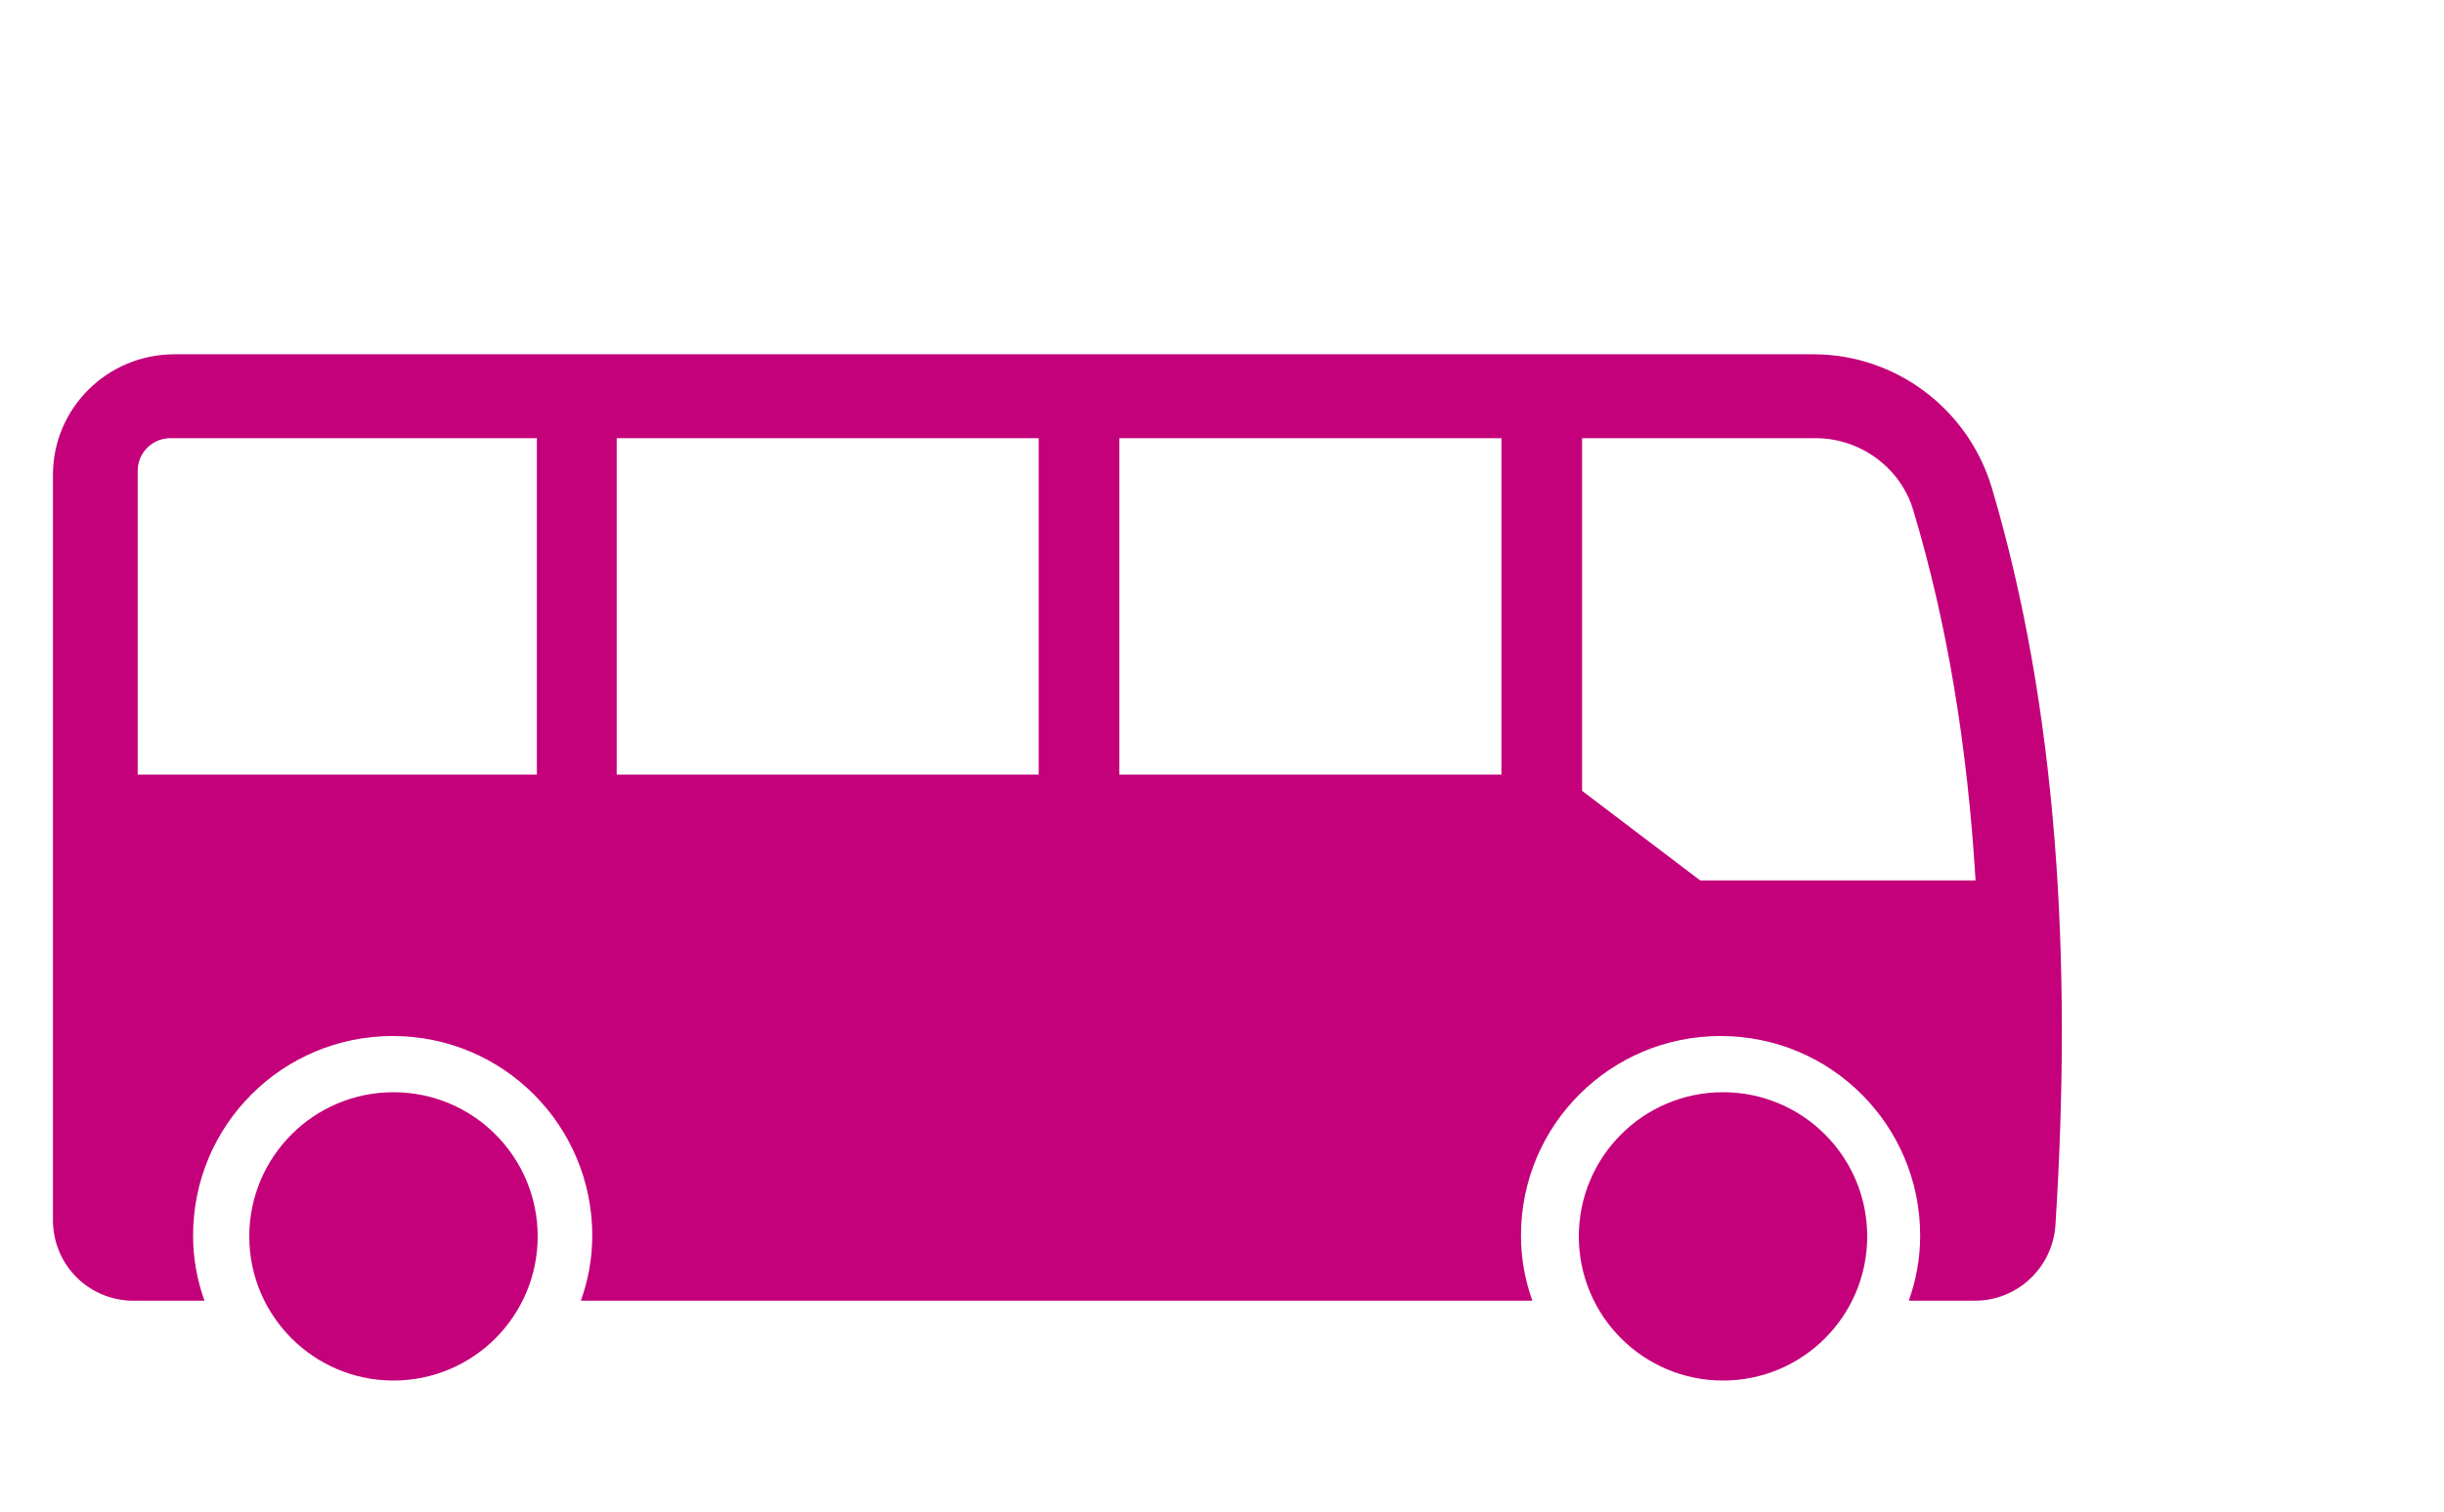
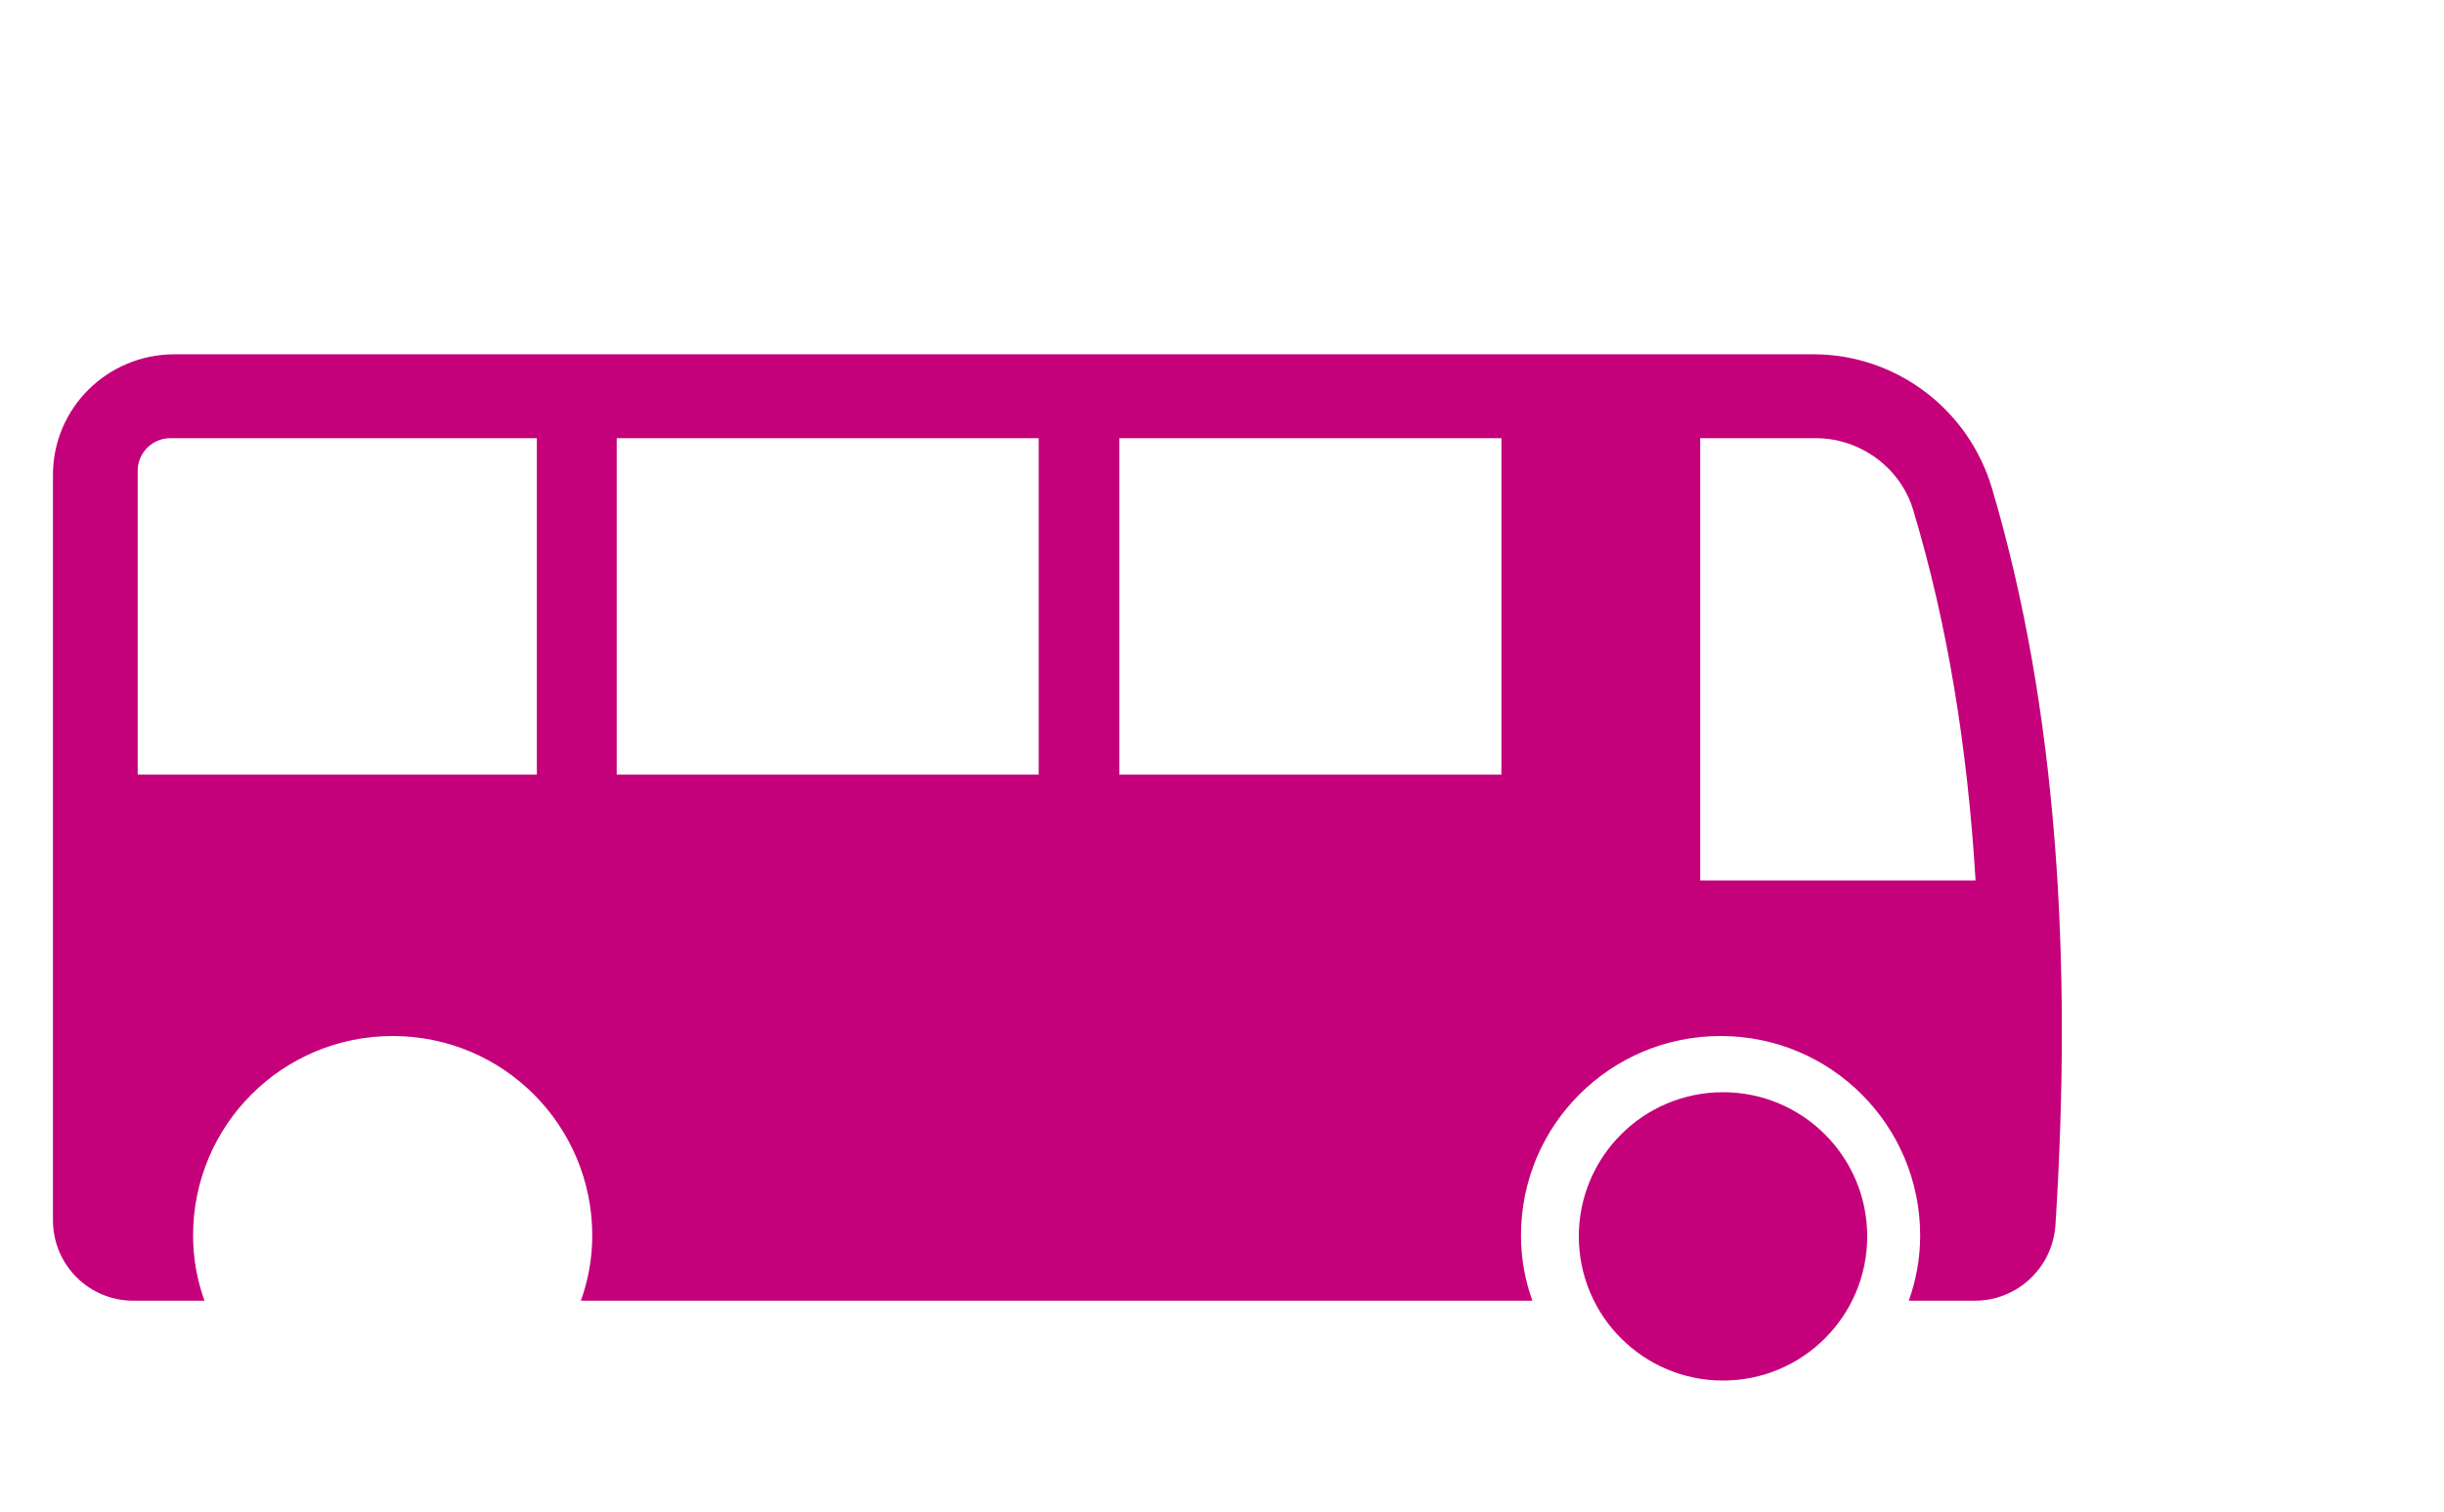
<svg xmlns="http://www.w3.org/2000/svg" version="1.1" id="Слой_1" x="0px" y="0px" viewBox="0 0 300 185.6" style="enable-background:new 0 0 300 185.6;" xml:space="preserve">
  <style type="text/css">
	.st0{fill:#009DE0;}
	.st1{fill:#A2C037;}
	.st2{fill:#FFFFFF;}
	.st3{fill:#C4007A;}
	.st4{fill:#FFED00;}
	.st5{opacity:0.5;fill:#FFED00;}
	.st6{opacity:0.5;fill:#C4007A;}
	.st7{opacity:0.5;}
	.st8{opacity:0.5;fill:#A2C037;}
	.st9{fill:none;stroke:#C6C6C5;stroke-linejoin:round;stroke-miterlimit:10;}
	.st10{fill:#C6C6C5;}
	.st11{fill:none;stroke:#595858;stroke-linejoin:round;stroke-miterlimit:10;}
	.st12{fill:#D9D9D9;}
	.st13{fill:#FFFFFF;stroke:#595858;stroke-miterlimit:10;}
	.st14{fill:#FFFFFF;stroke:#B1B1B1;stroke-width:0.5;stroke-miterlimit:10;}
	.st15{fill:#595858;}
	.st16{fill:none;stroke:#B1B1B1;stroke-width:2;stroke-linecap:round;stroke-miterlimit:10;}
	.st17{clip-path:url(#SVGID_2_);}
	.st18{clip-path:url(#SVGID_4_);}
	.st19{opacity:0.3;fill:#009DE0;}
	.st20{opacity:0.6;fill:#009DE0;}
	.st21{opacity:0.8;fill:#009DE0;}
	.st22{opacity:0.5;fill:none;stroke:#FFFFFF;stroke-width:2;stroke-linecap:round;stroke-miterlimit:10;}
	.st23{clip-path:url(#SVGID_6_);}
	.st24{clip-path:url(#SVGID_8_);}
	.st25{opacity:0.3;fill:#A2C037;}
	.st26{opacity:0.3;fill:#DC911B;}
	.st27{clip-path:url(#SVGID_10_);}
	.st28{clip-path:url(#SVGID_12_);}
	.st29{opacity:0.3;fill:#FFED00;}
	.st30{opacity:0.5;fill:#009DE0;}
	.st31{opacity:0.5;fill:#80217E;}
	.st32{opacity:0.5;fill:#F8EA3B;}
	.st33{fill:none;stroke:#C6C6C5;stroke-miterlimit:10;stroke-dasharray:5;}
	.st34{fill:none;stroke:#FFFFFF;stroke-width:8;stroke-miterlimit:10;}
	.st35{fill:none;stroke:#FFFFFF;stroke-width:6;stroke-linecap:square;stroke-miterlimit:10;}
	.st36{fill:none;stroke:#FFFFFF;stroke-width:4;stroke-miterlimit:10;}
	.st37{fill:none;stroke:#FFFFFF;stroke-width:4;stroke-linecap:square;stroke-miterlimit:10;}
</style>
  <g>
    <circle class="st3" cx="211.5" cy="151.8" r="17.7" />
-     <circle class="st3" cx="48.3" cy="151.8" r="17.7" />
-     <path class="st3" d="M6.5,58.3v91.5c0,5.5,4.4,9.9,9.9,9.9h8.7c-0.9-2.5-1.4-5.2-1.4-8c0-13.6,11-24.5,24.5-24.5   c13.6,0,24.5,11,24.5,24.5c0,2.8-0.5,5.5-1.4,8h116.8c-0.9-2.5-1.4-5.2-1.4-8c0-13.6,11-24.5,24.5-24.5c13.6,0,24.5,11,24.5,24.5   c0,2.8-0.5,5.5-1.4,8h8.1c5.2,0,9.5-4,9.9-9.2c2.1-32.9,0.2-63.6-7.8-90.6c-2.9-9.7-11.8-16.4-21.9-16.4H21.4   C13.2,43.5,6.5,50.1,6.5,58.3z M194.2,53.8h28.7c5.5,0,10.5,3.7,12,9c4.1,13.7,6.6,28.7,7.6,45.3h-33.8l-14.5-11V53.8z M137.4,53.8   h46.9v41.3h-46.9V53.8z M75.7,53.8h51.8v41.3H75.7V53.8z M16.9,57.8c0-2.2,1.8-4,4-4h45v41.3H16.9V57.8z" />
+     <path class="st3" d="M6.5,58.3v91.5c0,5.5,4.4,9.9,9.9,9.9h8.7c-0.9-2.5-1.4-5.2-1.4-8c0-13.6,11-24.5,24.5-24.5   c13.6,0,24.5,11,24.5,24.5c0,2.8-0.5,5.5-1.4,8h116.8c-0.9-2.5-1.4-5.2-1.4-8c0-13.6,11-24.5,24.5-24.5c13.6,0,24.5,11,24.5,24.5   c0,2.8-0.5,5.5-1.4,8h8.1c5.2,0,9.5-4,9.9-9.2c2.1-32.9,0.2-63.6-7.8-90.6c-2.9-9.7-11.8-16.4-21.9-16.4H21.4   C13.2,43.5,6.5,50.1,6.5,58.3z M194.2,53.8h28.7c5.5,0,10.5,3.7,12,9c4.1,13.7,6.6,28.7,7.6,45.3h-33.8V53.8z M137.4,53.8   h46.9v41.3h-46.9V53.8z M75.7,53.8h51.8v41.3H75.7V53.8z M16.9,57.8c0-2.2,1.8-4,4-4h45v41.3H16.9V57.8z" />
  </g>
</svg>